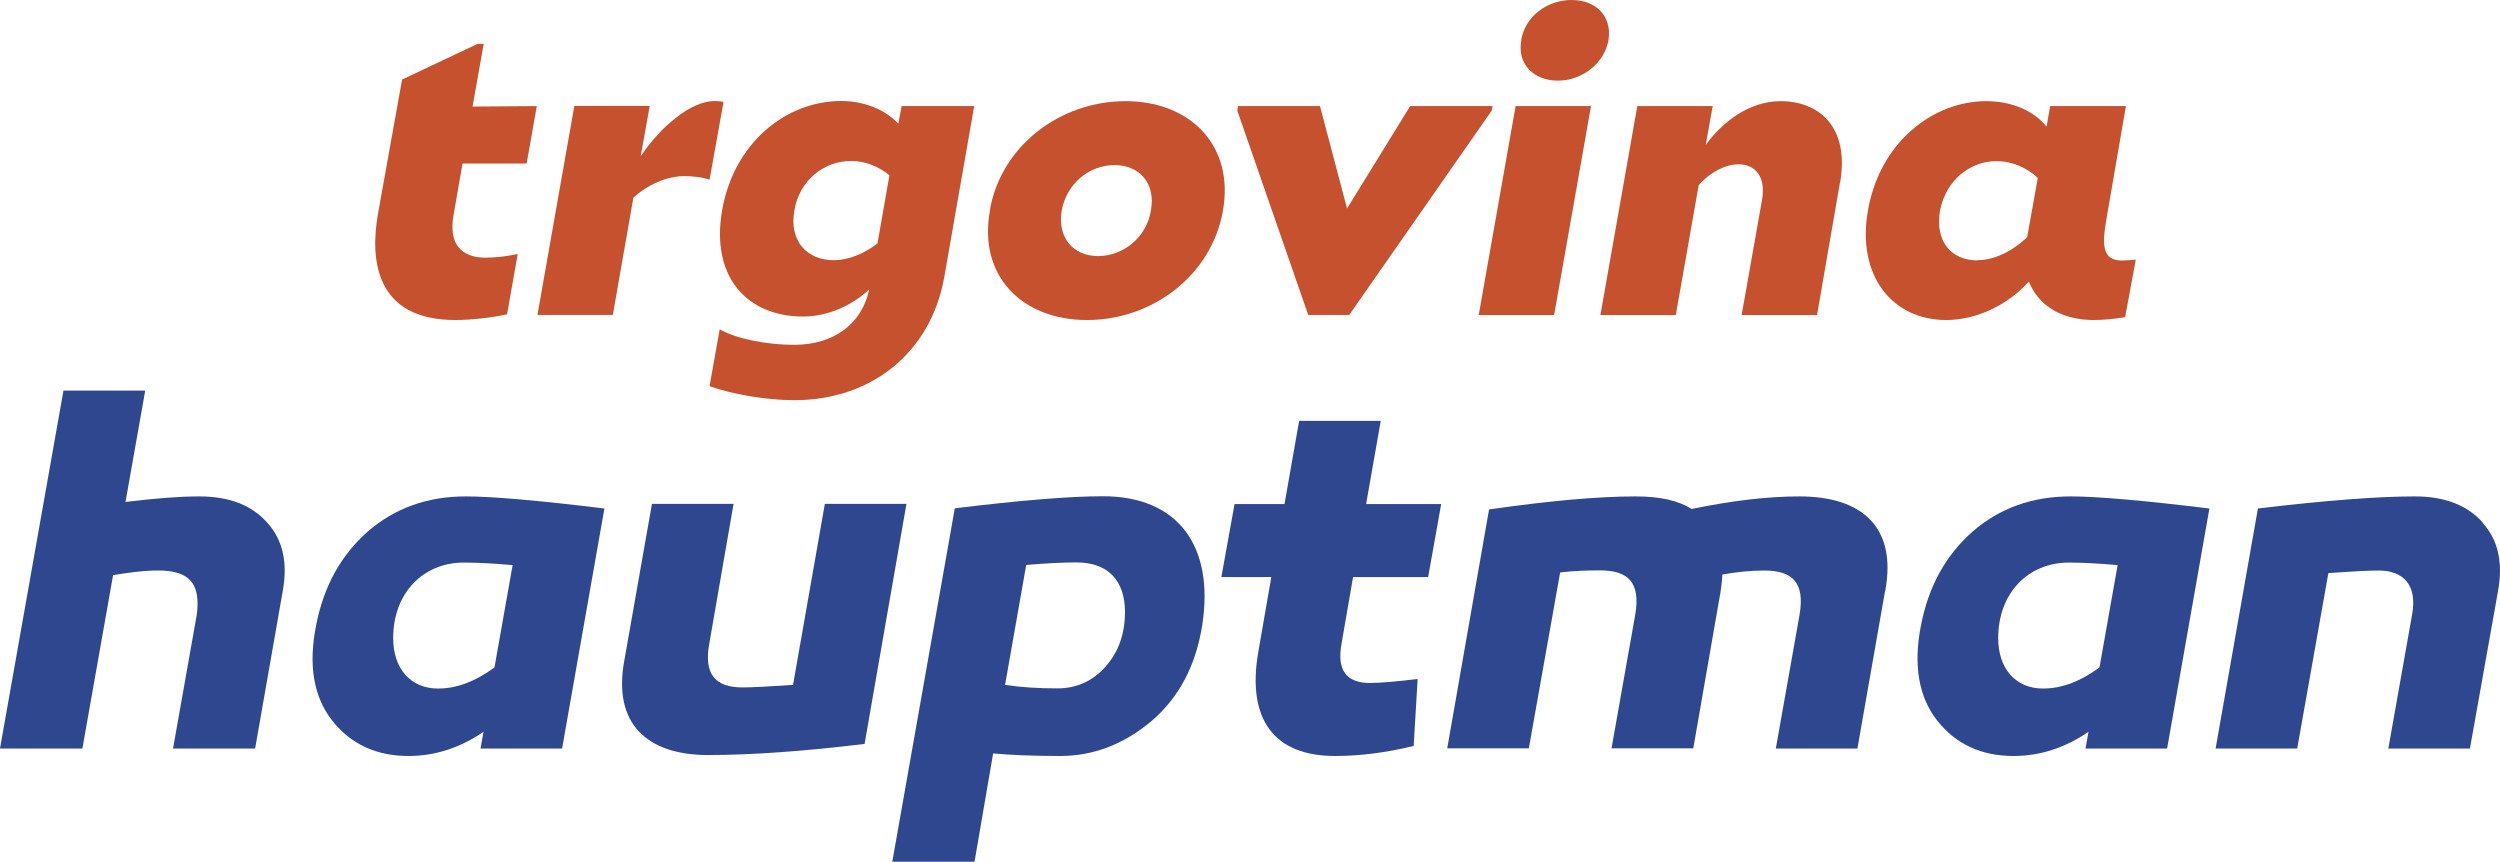
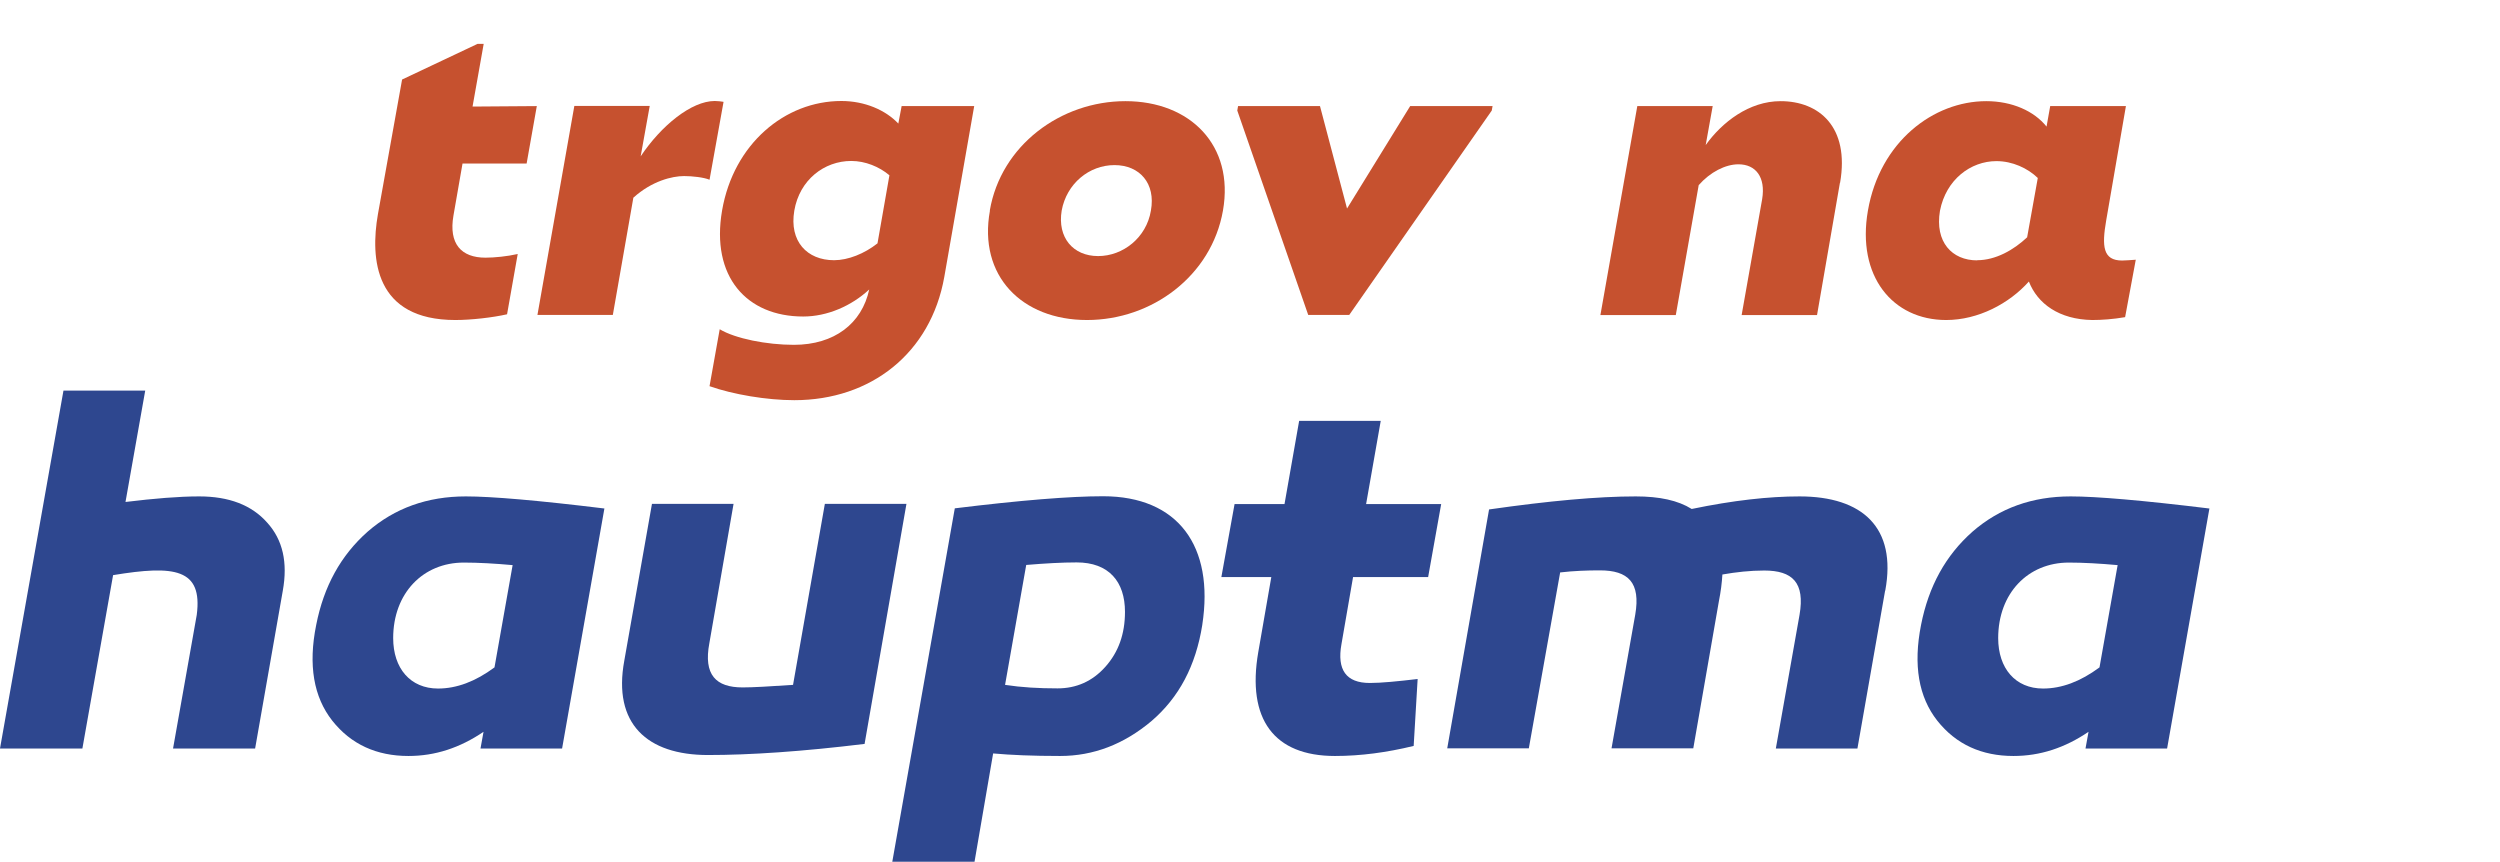
<svg xmlns="http://www.w3.org/2000/svg" id="Layer_2" data-name="Layer 2" viewBox="0 0 157.18 54.19">
  <defs>
    <style>
      .cls-1 {
        fill: #c6512f;
      }

      .cls-2 {
        fill: #2e478f;
      }
    </style>
  </defs>
  <g id="Layer_1-2" data-name="Layer 1">
    <g>
      <g>
        <path class="cls-2" d="M16.8,32.86c.98,1.08,1.3,2.5.98,4.28l-1.74,9.92h-5.16l1.49-8.4c.38-2.91-1.39-3.14-5.26-2.5l-1.93,10.9H0l3.99-22.5h5.14l-1.24,7c1.81-.22,3.36-.35,4.63-.35,1.87,0,3.3.54,4.28,1.65" />
        <path class="cls-2" d="M24.72,40.12c0,1.9,1.08,3.17,2.82,3.17,1.17,0,2.35-.44,3.55-1.33l1.14-6.43c-1.11-.1-2.15-.16-3.07-.16-2.57,0-4.44,1.93-4.44,4.75M38,31.97l-2.66,15.09h-5.13l.19-1.05c-1.49,1.01-3.04,1.52-4.72,1.52-2,0-3.61-.73-4.79-2.22-1.17-1.49-1.52-3.49-1.01-6.02.48-2.44,1.55-4.37,3.23-5.86,1.71-1.49,3.77-2.22,6.18-2.22,1.62,0,4.53.25,8.71.76" />
        <path class="cls-2" d="M54.37,46.77c-3.93.48-7.23.7-9.86.7-3.83,0-5.99-1.97-5.26-5.93l1.74-9.86h5.13l-1.52,8.75c-.38,2,.41,2.79,2.09,2.79.63,0,1.68-.06,3.17-.16l2-11.38h5.13l-2.63,15.08Z" />
        <path class="cls-2" d="M69.5,41.92c.82-.92,1.23-2.06,1.23-3.45,0-1.9-1.01-3.11-3.04-3.11-.92,0-1.97.06-3.17.16l-1.33,7.54c1.05.16,2.12.22,3.3.22s2.19-.44,3.01-1.36M75.59,39.29c-.41,2.57-1.46,4.56-3.2,6.05-1.74,1.46-3.65,2.19-5.74,2.19-1.71,0-3.11-.06-4.21-.16l-1.17,6.81h-5.17l3.93-22.22c4.15-.51,7.26-.76,9.32-.76,4.72,0,7,3.14,6.24,8.08" />
        <path class="cls-2" d="M88.87,46.9c-1.68.41-3.33.63-4.94.63-3.83,0-5.55-2.31-4.82-6.53l.82-4.72h-3.14l.83-4.59h3.14l.92-5.23h5.13l-.92,5.23h4.72l-.82,4.59h-4.72l-.73,4.22c-.29,1.61.29,2.44,1.78,2.44.73,0,1.74-.1,3.01-.25l-.25,4.21Z" />
        <path class="cls-2" d="M118.52,37.14l-1.74,9.92h-5.13l1.49-8.4c.35-2.03-.44-2.79-2.22-2.79-.89,0-1.77.1-2.63.25-.03.51-.1,1.08-.22,1.68l-1.61,9.25h-5.14l1.49-8.4c.35-2.03-.44-2.79-2.22-2.79-.79,0-1.65.03-2.5.13l-1.97,11.06h-5.13l2.63-15.02c3.77-.54,6.84-.82,9.22-.82,1.49,0,2.66.25,3.52.79,2.6-.54,4.85-.79,6.78-.79,3.96,0,6.12,1.96,5.39,5.92" />
        <path class="cls-2" d="M125.63,40.12c0,1.9,1.08,3.17,2.82,3.17,1.17,0,2.35-.44,3.55-1.33l1.14-6.43c-1.11-.1-2.16-.16-3.07-.16-2.57,0-4.44,1.93-4.44,4.75M138.91,31.97l-2.66,15.09h-5.13l.19-1.05c-1.49,1.01-3.04,1.52-4.72,1.52-2,0-3.61-.73-4.79-2.22-1.17-1.49-1.52-3.49-1.02-6.02.48-2.44,1.55-4.37,3.23-5.86,1.71-1.49,3.77-2.22,6.18-2.22,1.62,0,4.53.25,8.71.76" />
-         <path class="cls-2" d="M156.08,32.86c.98,1.08,1.3,2.5.98,4.28l-1.77,9.92h-5.13l1.49-8.4c.35-1.87-.54-2.79-2.09-2.79-.66,0-1.74.06-3.17.16l-1.96,11.03h-5.13l2.66-15.09c4.28-.51,7.57-.76,9.86-.76,1.87,0,3.29.54,4.28,1.65" />
      </g>
      <g>
        <path class="cls-1" d="M29.08,10.28l-.57,3.27c-.31,1.78.49,2.65,2.01,2.65.57,0,1.37-.08,2.03-.23l-.67,3.79c-.93.21-2.27.36-3.25.36-5.07,0-5.36-3.84-4.87-6.65l1.52-8.47,4.74-2.24h.39l-.7,3.94,4.04-.03-.64,3.61h-4.04Z" />
        <path class="cls-1" d="M45.49,6.41l-.88,4.89c-.36-.15-1.08-.23-1.6-.23-.75,0-2.03.31-3.19,1.36l-1.29,7.37h-4.74l2.32-13.14h4.74l-.57,3.17c1.29-1.93,3.19-3.48,4.66-3.48.21,0,.39.03.54.05Z" />
        <path class="cls-1" d="M56.69,6.67h4.56l-1.88,10.74c-.85,4.79-4.61,7.75-9.43,7.75-1.73,0-3.86-.36-5.33-.88l.64-3.58c.98.59,2.96.98,4.66.98,2.55,0,4.28-1.34,4.74-3.48-1.11,1.03-2.63,1.7-4.15,1.7-3.55,0-5.82-2.5-5.1-6.67.72-4.17,3.94-6.88,7.5-6.88,1.47,0,2.78.57,3.58,1.42l.21-1.11ZM52.44,16.36c.88,0,1.91-.41,2.73-1.06l.75-4.28c-.64-.54-1.52-.9-2.4-.9-1.7,0-3.25,1.19-3.58,3.12-.33,1.93.8,3.12,2.5,3.12Z" />
        <path class="cls-1" d="M62.23,13.24c.7-4.1,4.46-6.88,8.53-6.88s6.85,2.78,6.13,6.88c-.72,4.1-4.46,6.88-8.55,6.88s-6.85-2.78-6.1-6.88ZM72.36,13.24c.31-1.7-.7-2.86-2.29-2.86s-3.01,1.16-3.32,2.86c-.28,1.7.72,2.86,2.29,2.86s3.04-1.16,3.32-2.86Z" />
        <path class="cls-1" d="M88.66,6.67h5.18l-.05.28-8.96,12.85h-2.58l-4.46-12.85.05-.28h5.15l1.7,6.44,3.97-6.44Z" />
-         <path class="cls-1" d="M92.97,19.81l2.32-13.14h4.74l-2.32,13.14h-4.74ZM95.64,2.52c.26-1.52,1.65-2.52,3.17-2.52s2.55,1,2.32,2.52c-.28,1.52-1.7,2.55-3.19,2.55s-2.58-1.03-2.29-2.55Z" />
        <path class="cls-1" d="M115.68,11.49l-1.44,8.32h-4.74l1.29-7.29c.23-1.39-.41-2.19-1.49-2.19-.82,0-1.78.49-2.5,1.31l-1.44,8.17h-4.74l2.32-13.14h4.74l-.44,2.45c1.03-1.44,2.73-2.76,4.71-2.76,2.4,0,4.35,1.6,3.74,5.13Z" />
        <path class="cls-1" d="M134.28,16.33l-.67,3.61c-.75.13-1.47.18-2.06.18-2.09-.03-3.45-1.03-3.99-2.42-1.24,1.39-3.19,2.42-5.2,2.42-3.37,0-5.64-2.76-4.92-6.88.75-4.33,4.12-6.88,7.44-6.88,1.62,0,3.01.62,3.79,1.6l.23-1.29h4.76l-1.24,7.19c-.28,1.62-.21,2.52,1,2.52.26,0,.51-.03.85-.05ZM124.31,16.36c1.16,0,2.29-.64,3.14-1.44l.67-3.73c-.64-.62-1.6-1.06-2.6-1.06-1.62,0-3.17,1.16-3.55,3.12-.33,1.96.75,3.12,2.34,3.12Z" />
      </g>
    </g>
  </g>
</svg>